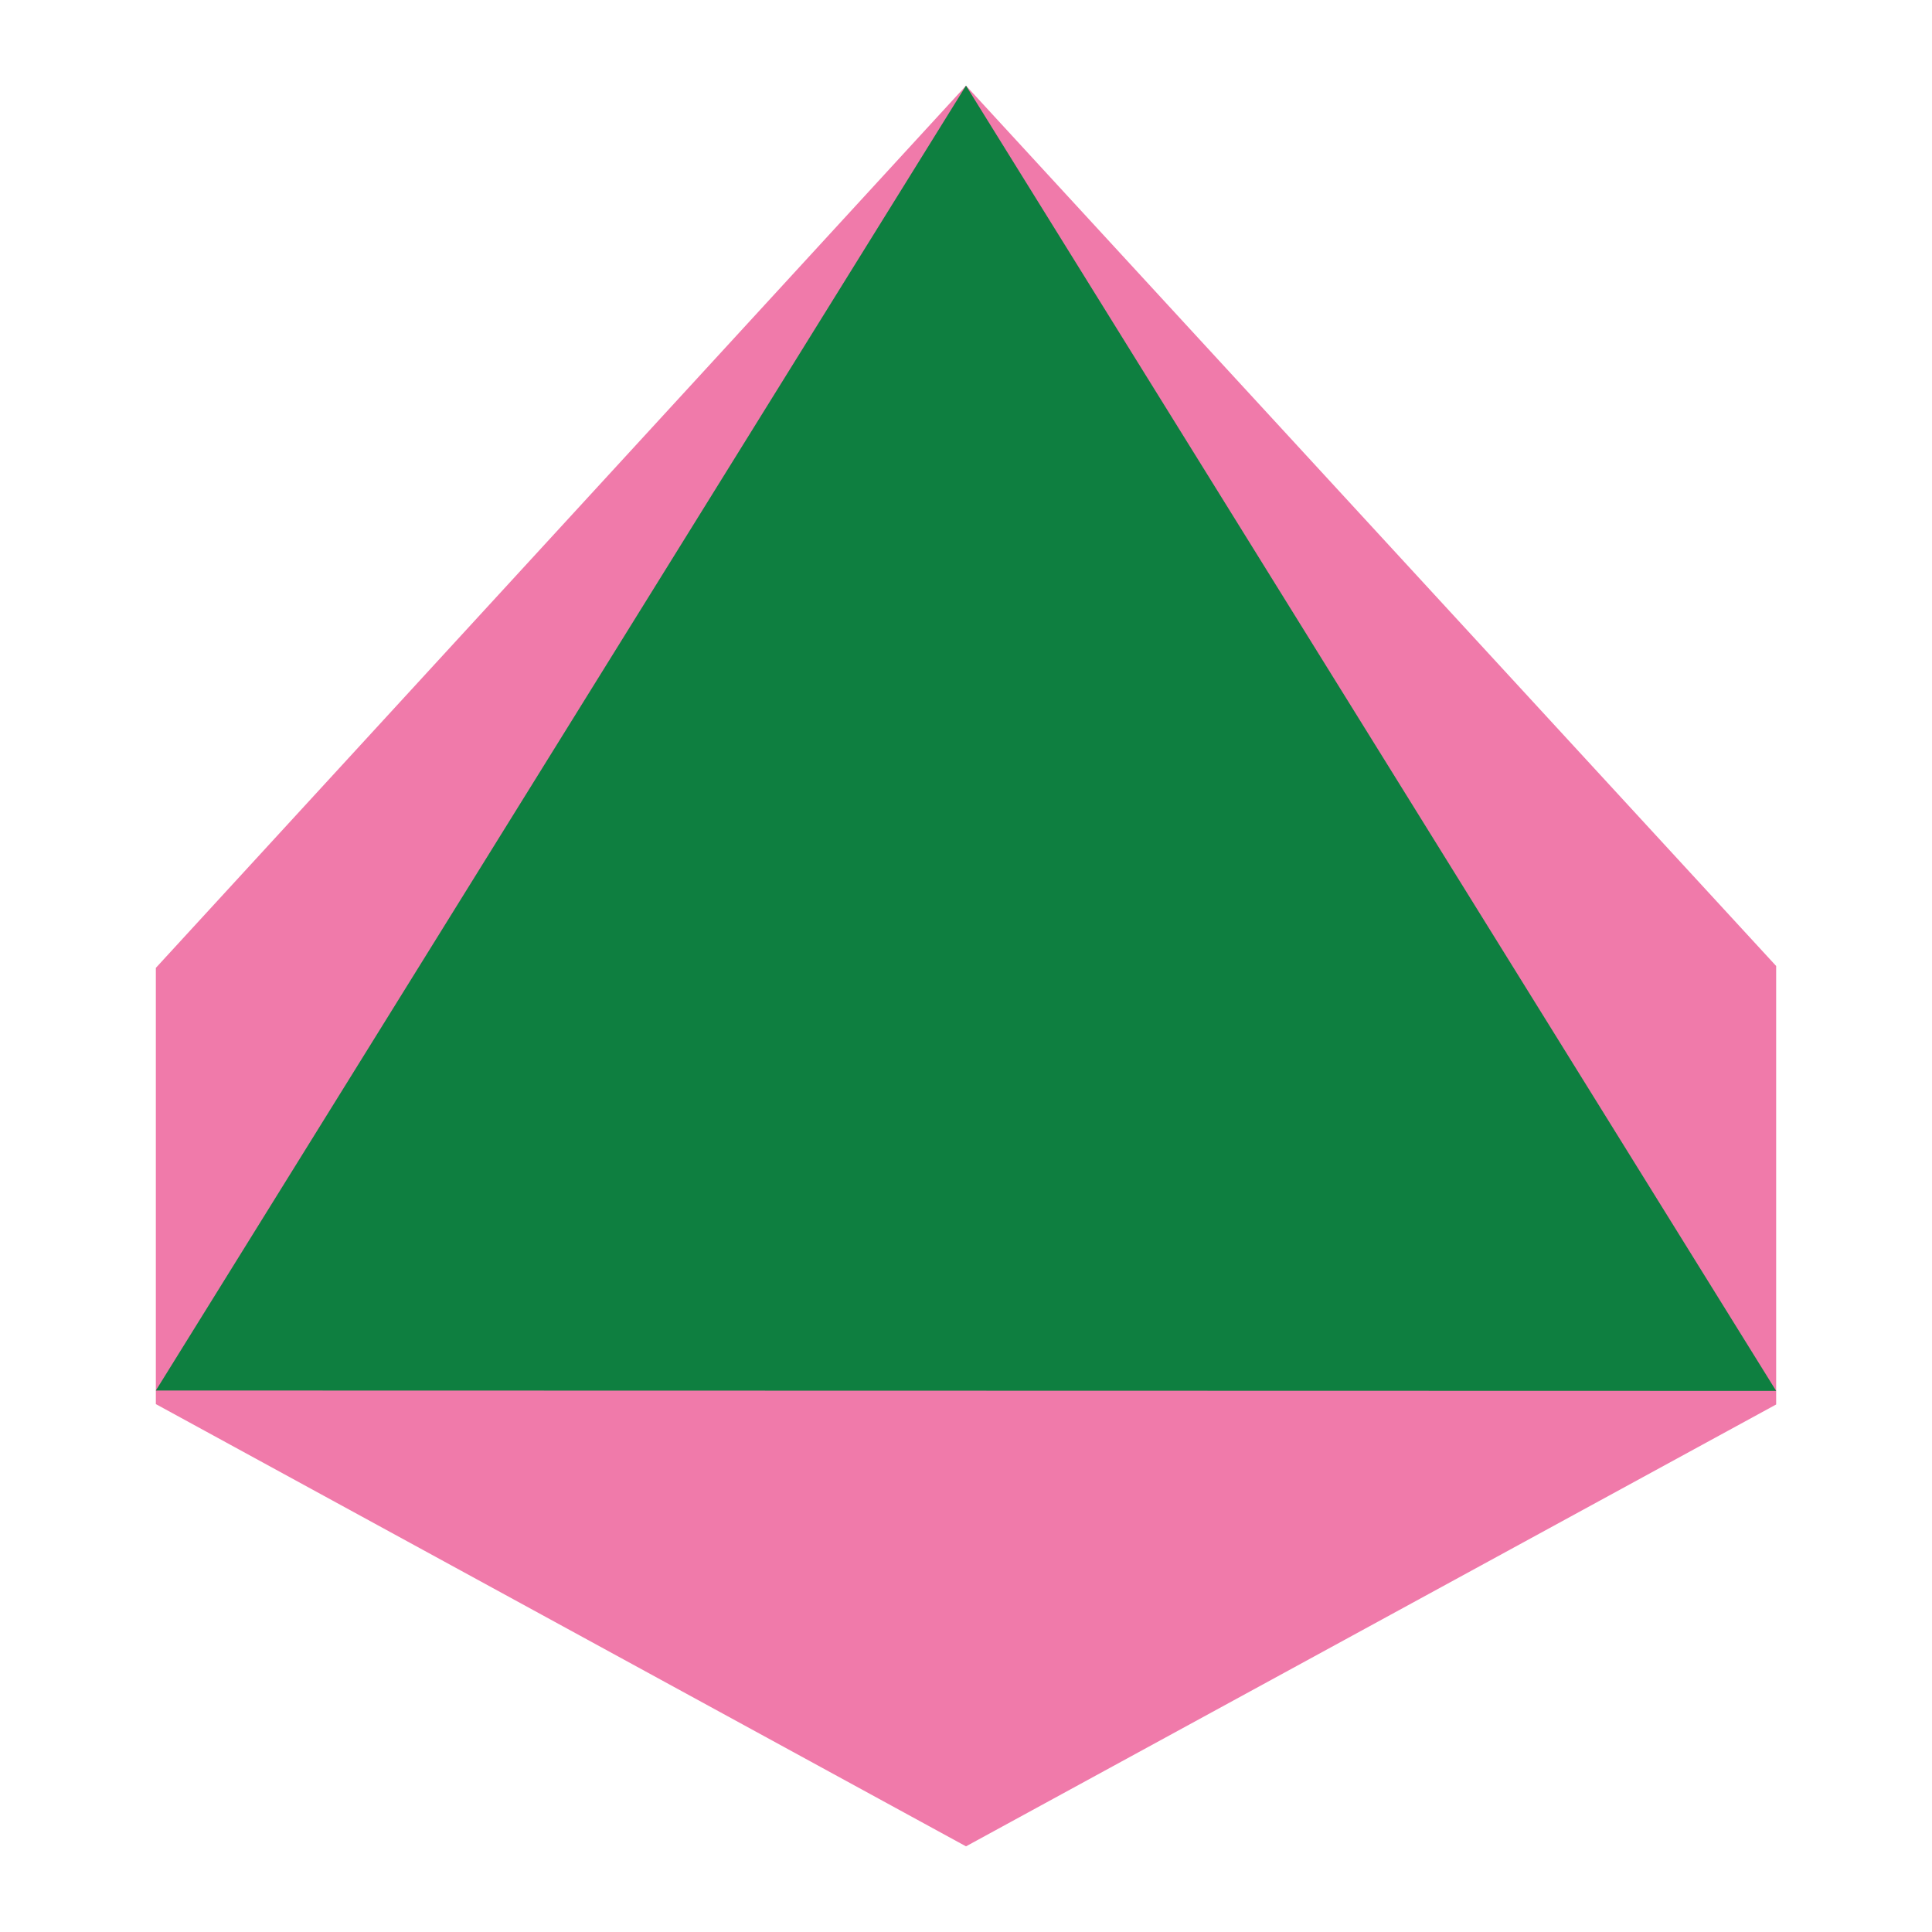
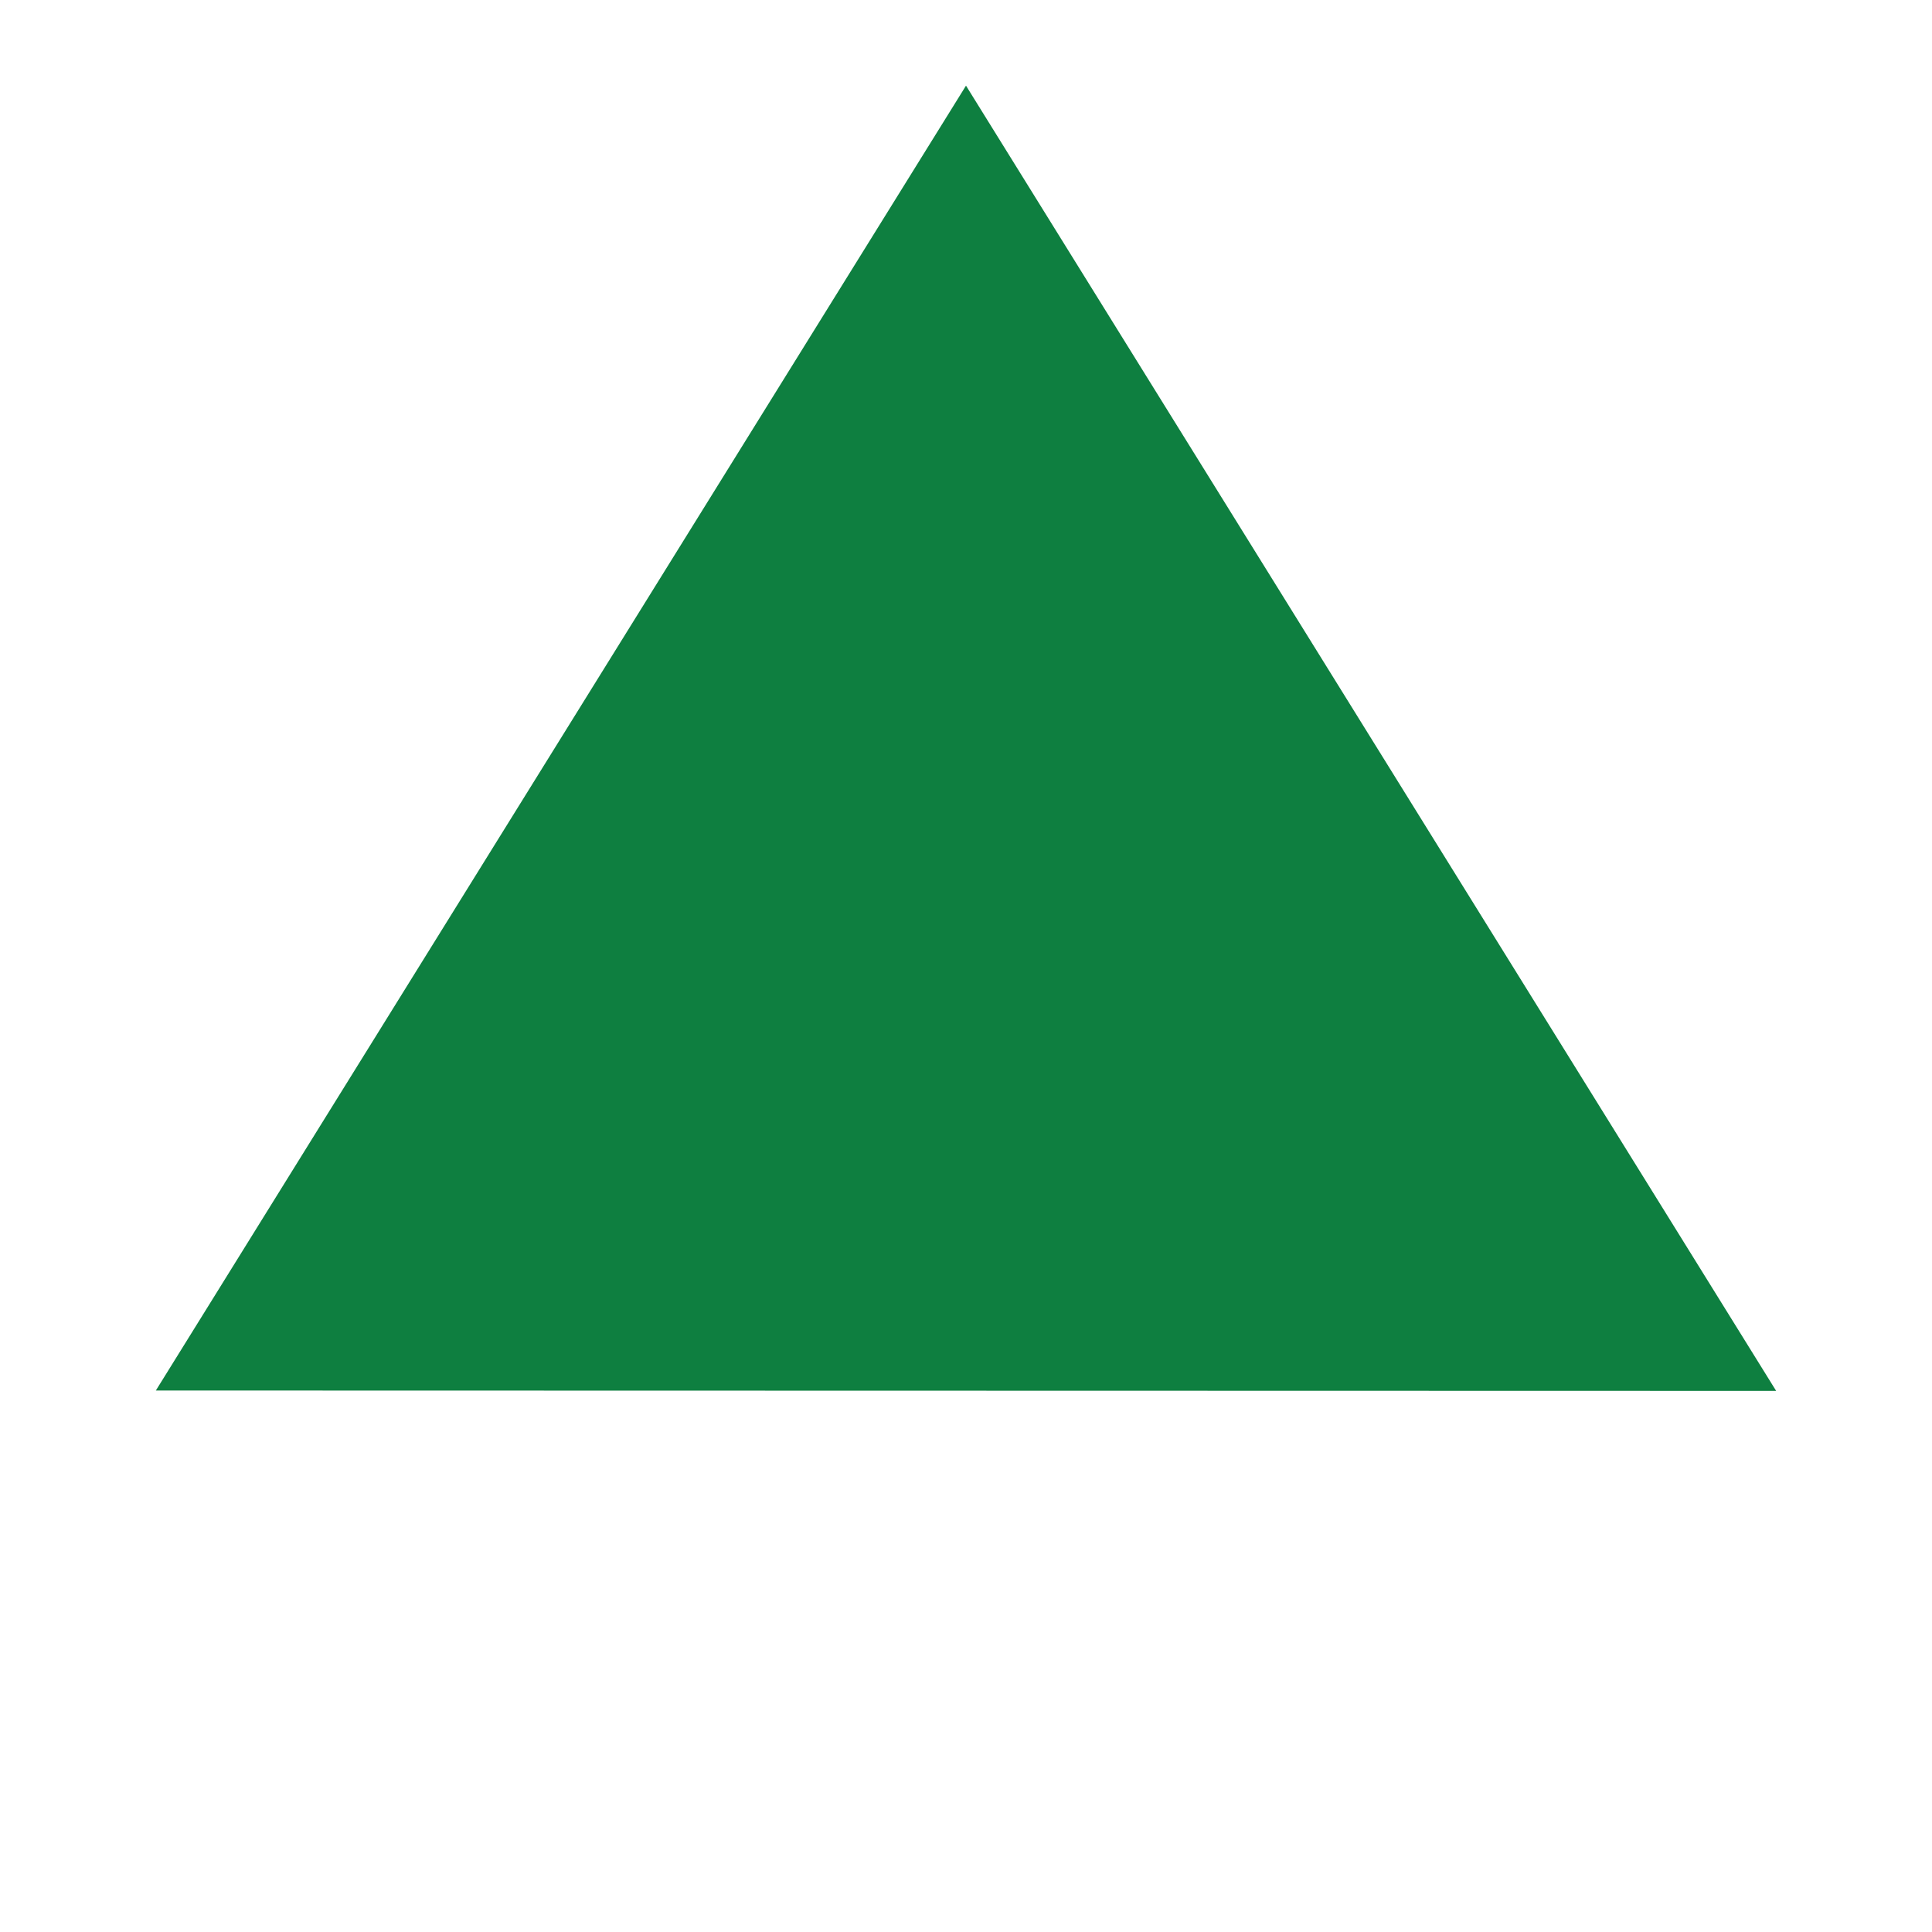
<svg xmlns="http://www.w3.org/2000/svg" version="1.1" x="0px" y="0px" viewBox="0 0 512 512" style="enable-background:new 0 0 512 512;" xml:space="preserve">
  <style type="text/css">
	.st0{fill:#F07AAA;}
	.st1{fill:#0E7F40;}
</style>
  <g id="Layer_2">
-     <polygon id="XMLID_12_" class="st0" points="256,22.7 41.3,256.5 41.3,372.1 256,489.3 470.7,372.2 470.7,256  " />
    <polygon id="XMLID_14_" class="st1" points="256,22.7 41.3,368.5 470.7,368.6  " />
  </g>
  <g id="Layer_1">
</g>
</svg>